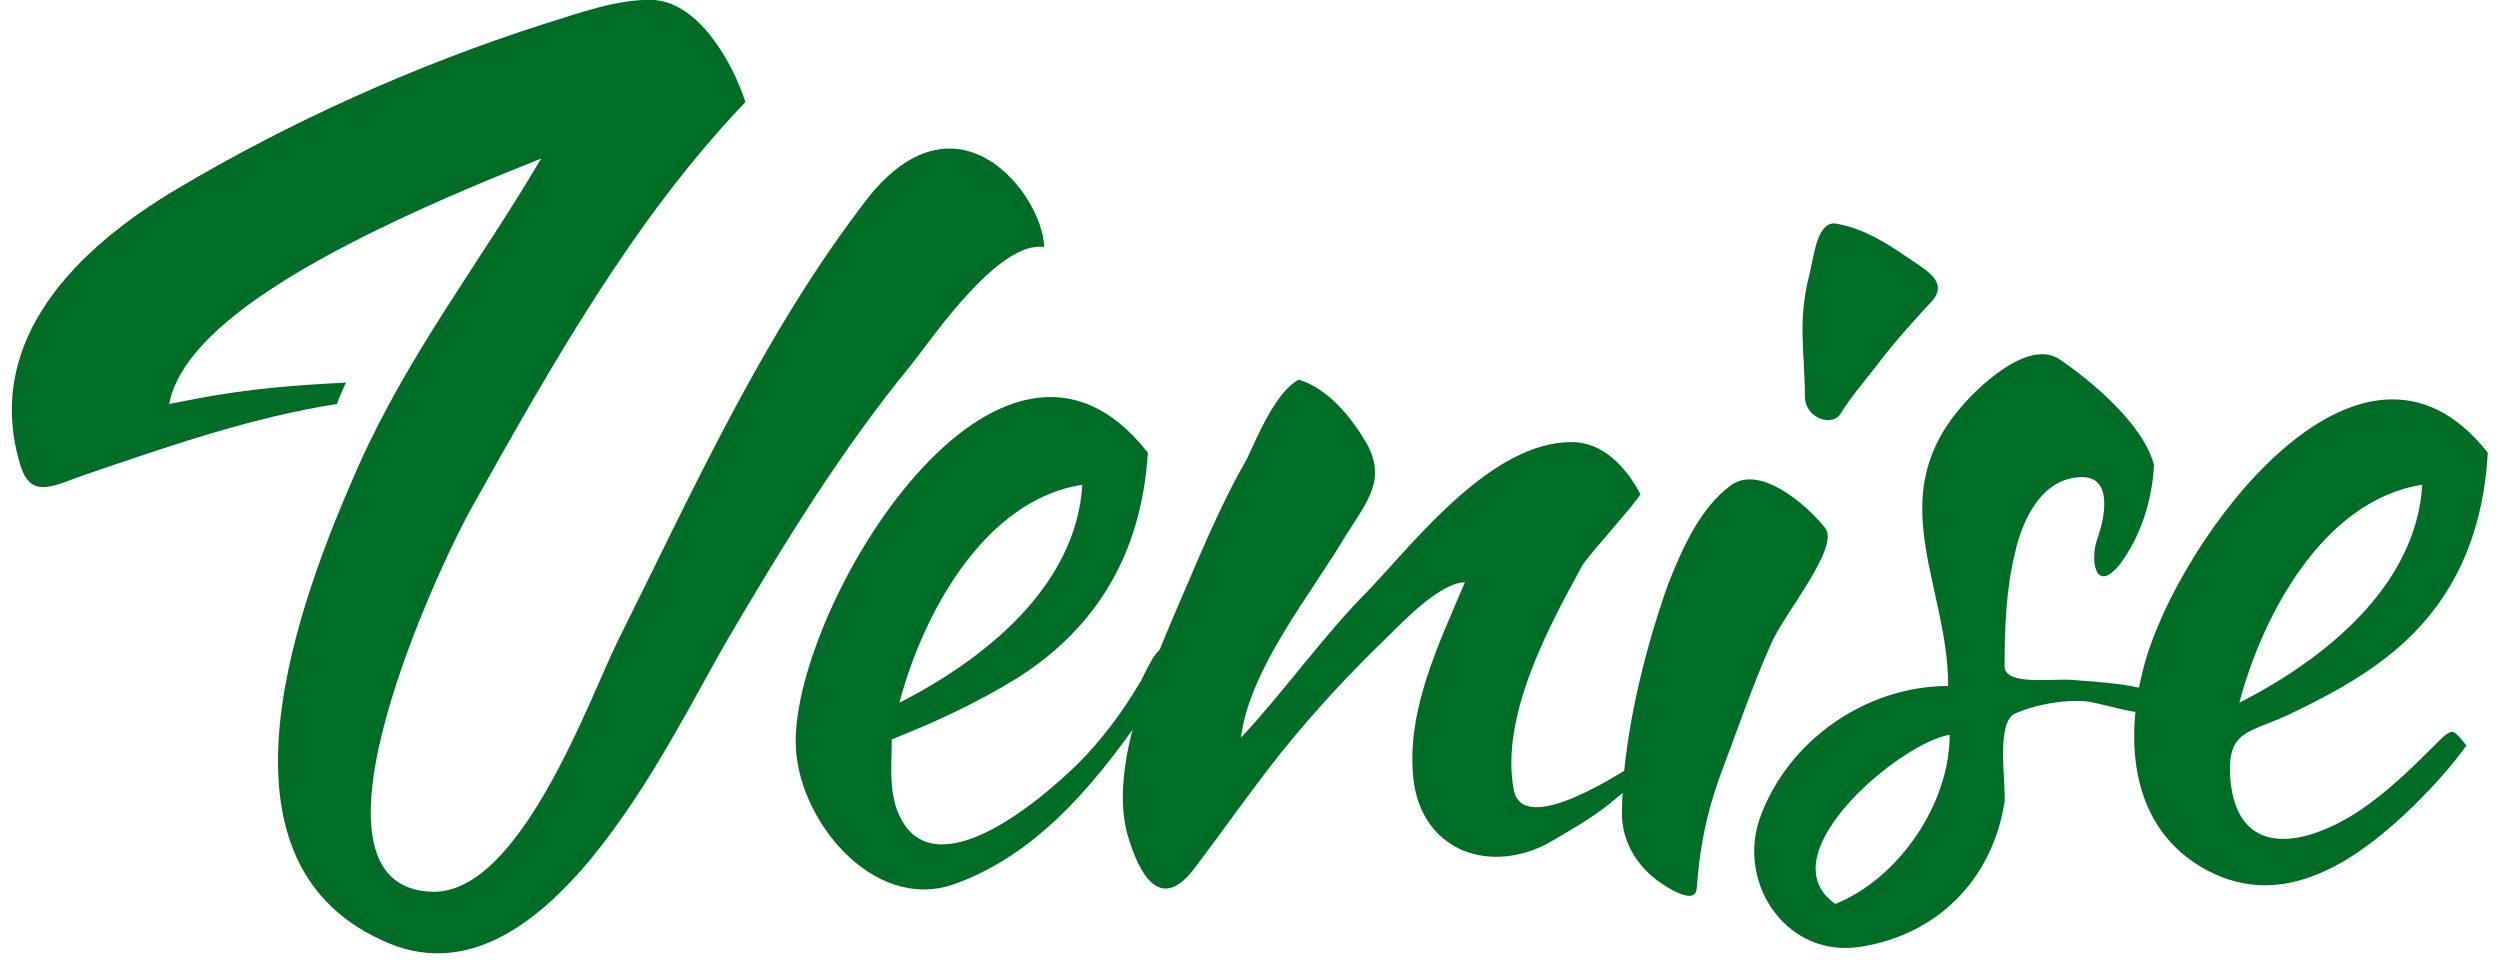
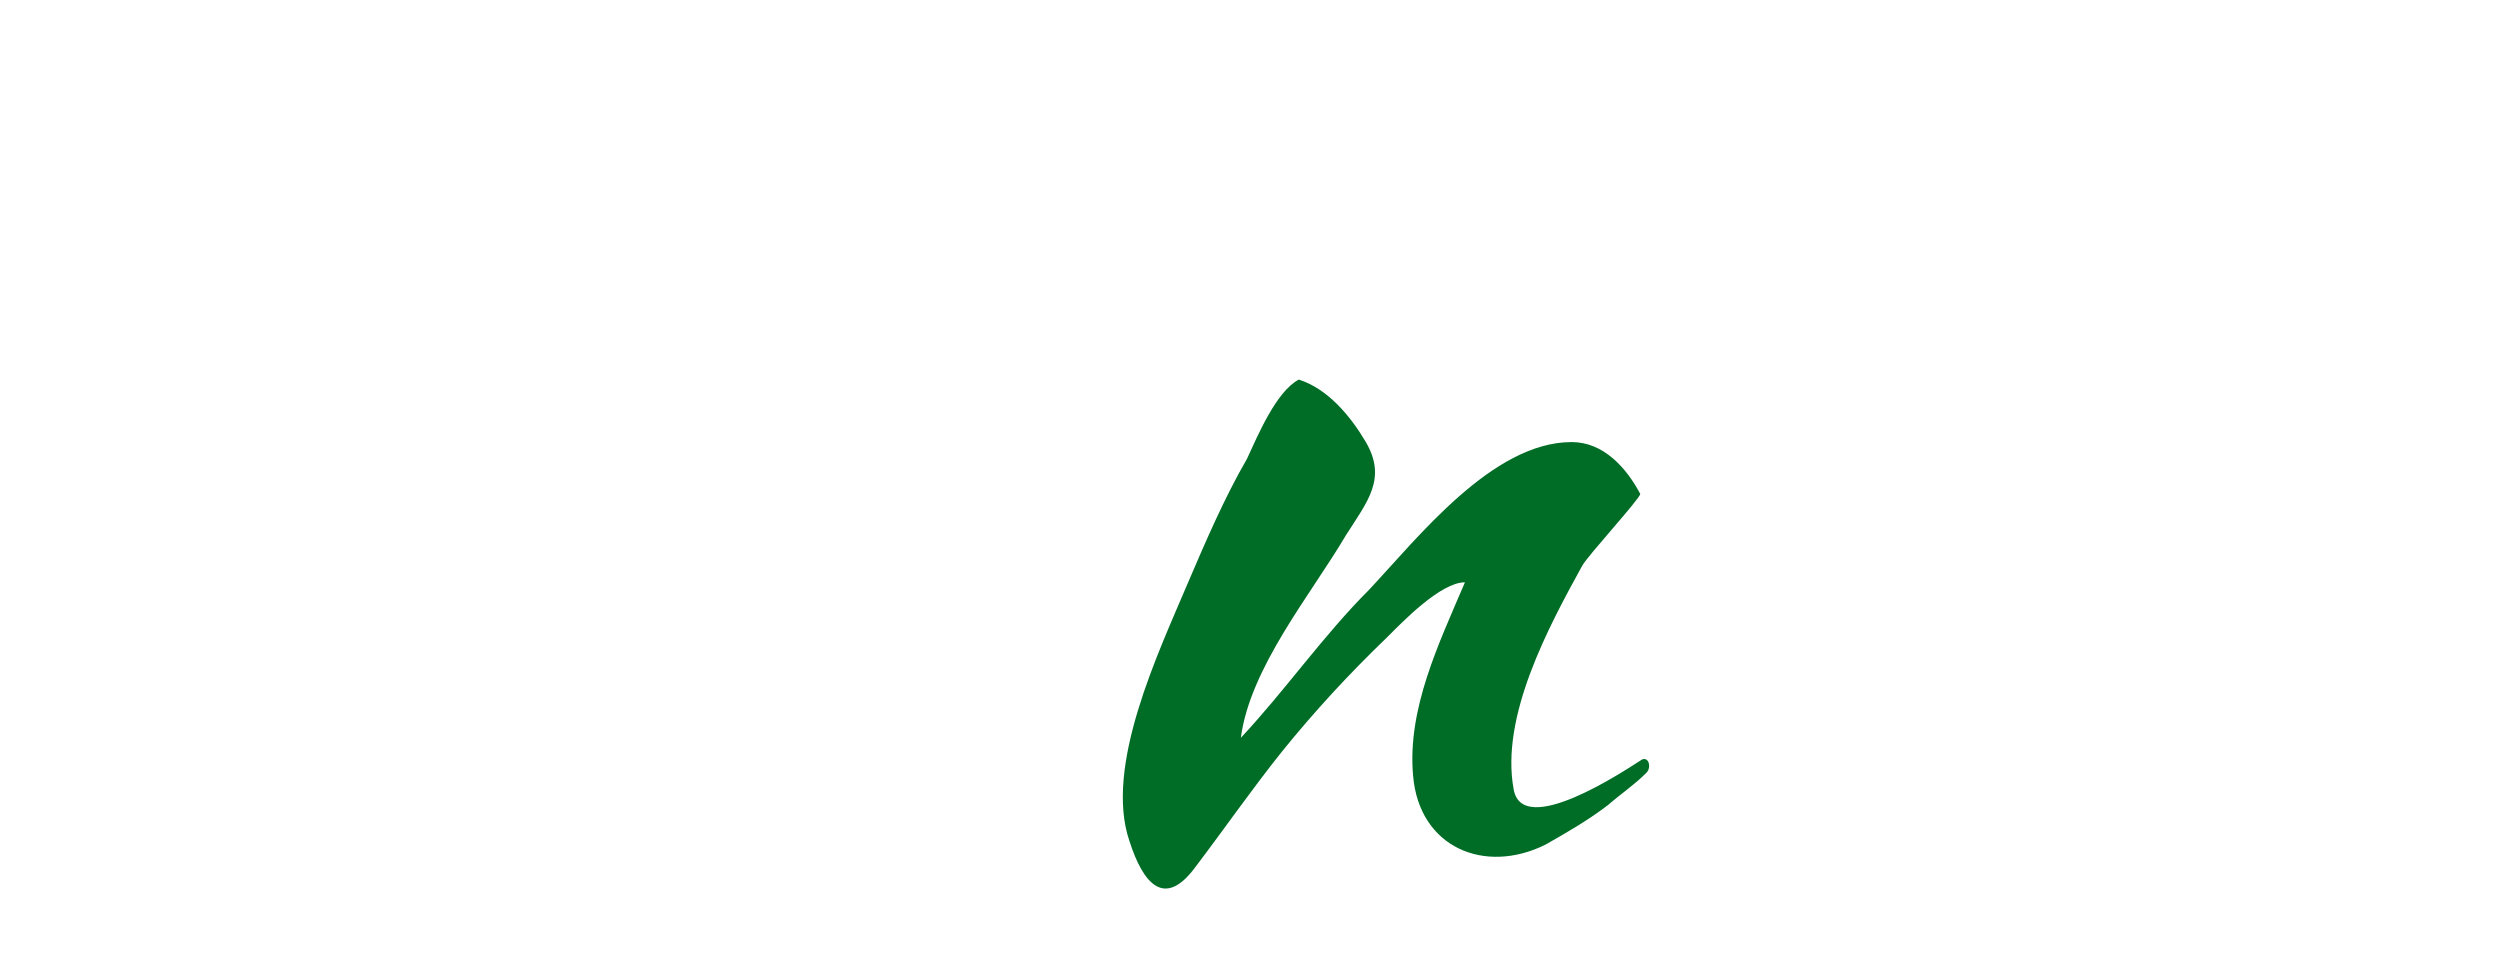
<svg xmlns="http://www.w3.org/2000/svg" width="164" height="63" viewBox="-0.7 0 164 63">
-   <path fill="#006D26" d="M74.6 29.7c-.4 6.4-3.2 11.4-8.6 14.8-2.6 1.6-5.4 2.9-8.2 4 0 1.9-.3 4 .9 5.7 2.8 3.8 9.8-2.5 11.8-4.6 1.3-1.4 2.5-3 3.5-4.7.5-.7 1.4-3.6 2.4-1.9.6.9-1.8 3.5-2.4 4.3-3.1 4.4-6.8 8.8-12.1 10.7-5.4 1.9-10.4-4.4-10.4-9.3-.1-9 13.4-31.4 23.1-19m-4.3 2.1c-6.5 1-10.5 8.6-12 14.3 5.5-2.8 11.6-7.6 12-14.3" />
  <path fill="#006D26" d="M84.5 24.9c1.9.6 3.4 2.4 4.4 4.1 1.4 2.4.1 3.9-1.3 6.1-2.3 3.9-6.3 8.7-6.9 13.3 2.9-3.1 5.4-6.7 8.4-9.7 3.2-3.4 8.1-9.7 13.3-9.7 2.1 0 3.6 1.7 4.5 3.4 0 .3-3.4 4-3.8 4.7-2.2 4-5.4 9.9-4.5 14.7.6 3.2 7.2-1.2 8.3-1.9.5-.4.8.4.4.8-.8.8-1.7 1.4-2.5 2.1-1.3 1-2.7 1.8-4.1 2.6-4 2-8.3.2-8.7-4.5-.4-4.4 1.7-8.7 3.4-12.7-1.6 0-4.1 2.6-5.1 3.6-2.5 2.4-4.8 4.9-6.9 7.5-2 2.5-3.8 5.1-5.7 7.6-2 2.7-3.4 1.1-4.3-1.7-1.7-4.9 1.9-12.4 3.8-16.9 1.2-2.8 2.4-5.6 3.9-8.2.7-1.5 1.9-4.4 3.4-5.2" />
-   <path fill="#006D26" d="M105.7 53.4c0-4.7 1.4-10.5 3-15 .9-2.3 2.1-5.1 4.2-6.6 1.9-1.3 4.9 1.3 6.1 2.8 1.1 1.2-2.7 5.7-3.5 7.6-1.3 2.9-2.3 5.9-3.4 8.8-.9 2.5-1.3 4.7-1.5 7.3-.1 1.3-2.6-.5-2.9-.8-1.2-1-2-2.5-2-4.1m12-27.4c0-2.9-.5-4.9.3-8 .3-1.2.5-3.7 1.9-3.3 1.6.3 3.1 1.2 4.4 2.1 1.3.9 3 1.7 1.6 3.1-1.1 1.2-2.2 2.4-3.2 3.7-.9 1.2-1.9 2.3-2.7 3.6-.6.8-2.3.2-2.3-1.2M140.6 30.5c-.1 2.3-.9 4.8-2.3 6.6-1.6 1.9-1.9-.5-1.4-1.8.4-1.1 1.1-4-1-4-2.6 0-3.9 2.7-4.4 4.9-.6 2.4-.7 5-.7 7.5 0 1.3 3.1.8 4.4.9 1.1.1 6.1.3 6.2 1.5.2 1.6-4.1 0-5.3-.1-1.5-.1-3.2.2-4.6.8-1.3.6-.6 4.5-.7 5.8-.8 5.1-4.4 8.7-9.4 9.5-4.8.8-8.1-4-6.7-8.3 1.8-5.2 7-8.8 12.4-8.8 0-6.5-4.2-12.1.6-18 1.2-1.5 4.5-4.7 6.6-3.5 2.1 1.4 5.6 4.3 6.3 7m-20.9 28.8c4.2-1.7 7.5-6.6 7.5-11.1-3.2.5-12.1 7.9-7.5 11.1" />
-   <path fill="#006D26" d="M162.5 29.7c-.3 5.3-2.2 9.9-6.5 13.3-2 1.6-4.3 2.8-6.6 3.9-2.6 1.2-4 1-3.8 4.1.4 5.3 4.7 4.6 8.3 2.3 2-1.3 3.7-3 5.4-4.7 1-1 1-.6 1.8.3-1 1.4-2.2 2.7-3.4 3.9-3.7 3.6-8.5 7-13.6 4.3s-5.5-8.6-4.1-13.6c2.2-8 14.1-24.5 22.5-13.8m-4.3 2.1c-6.5 1-10.5 8.6-12 14.3 5.5-2.8 11.6-7.6 12-14.3M21.4 26.5c.1-.3.4-1 .6-1.4-6.4.3-9 .9-11.6 1.4 1-5.3 10.5-10.6 24.4-16.1-4 6.8-8.7 12.8-12 20.2-3.8 8.6-10.4 25.7 1.6 31.1C34.9 66.6 43.1 48.7 47 42c3.7-6.3 7.5-12.5 12.1-18.1 1.5-1.9 5.7-8.1 8.7-7.7-.1-3.4-5.6-10.6-11.5-3.3-6.9 8.9-11.5 19.2-16.5 29.2-1.9 3.9-6.4 16.5-12.1 16.4-9.7-.2.7-22 2.6-25.3 5.1-9.1 10.6-18.9 17.9-26.5-.8-2.5-3-6.5-6-6.7-2.4-.1-5 .9-7.3 1.6-8.4 2.7-16.6 6.4-24 10.8-6.4 3.8-12.7 9.8-10.3 18 .7 2.5 2.3 1.4 4.4.7 5.3-1.8 10.7-3.7 16.4-4.6" />
</svg>